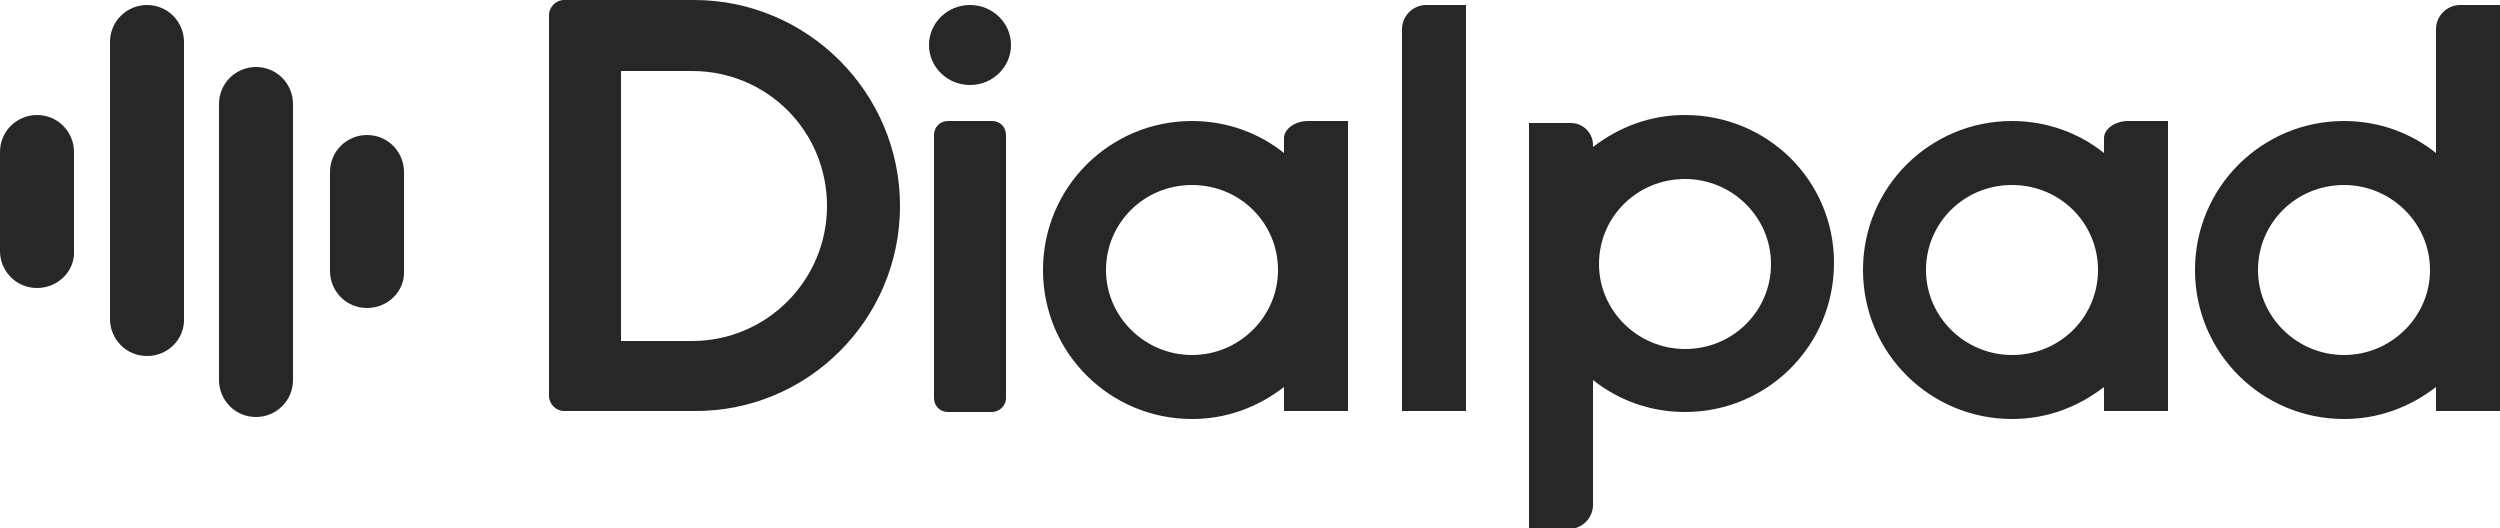
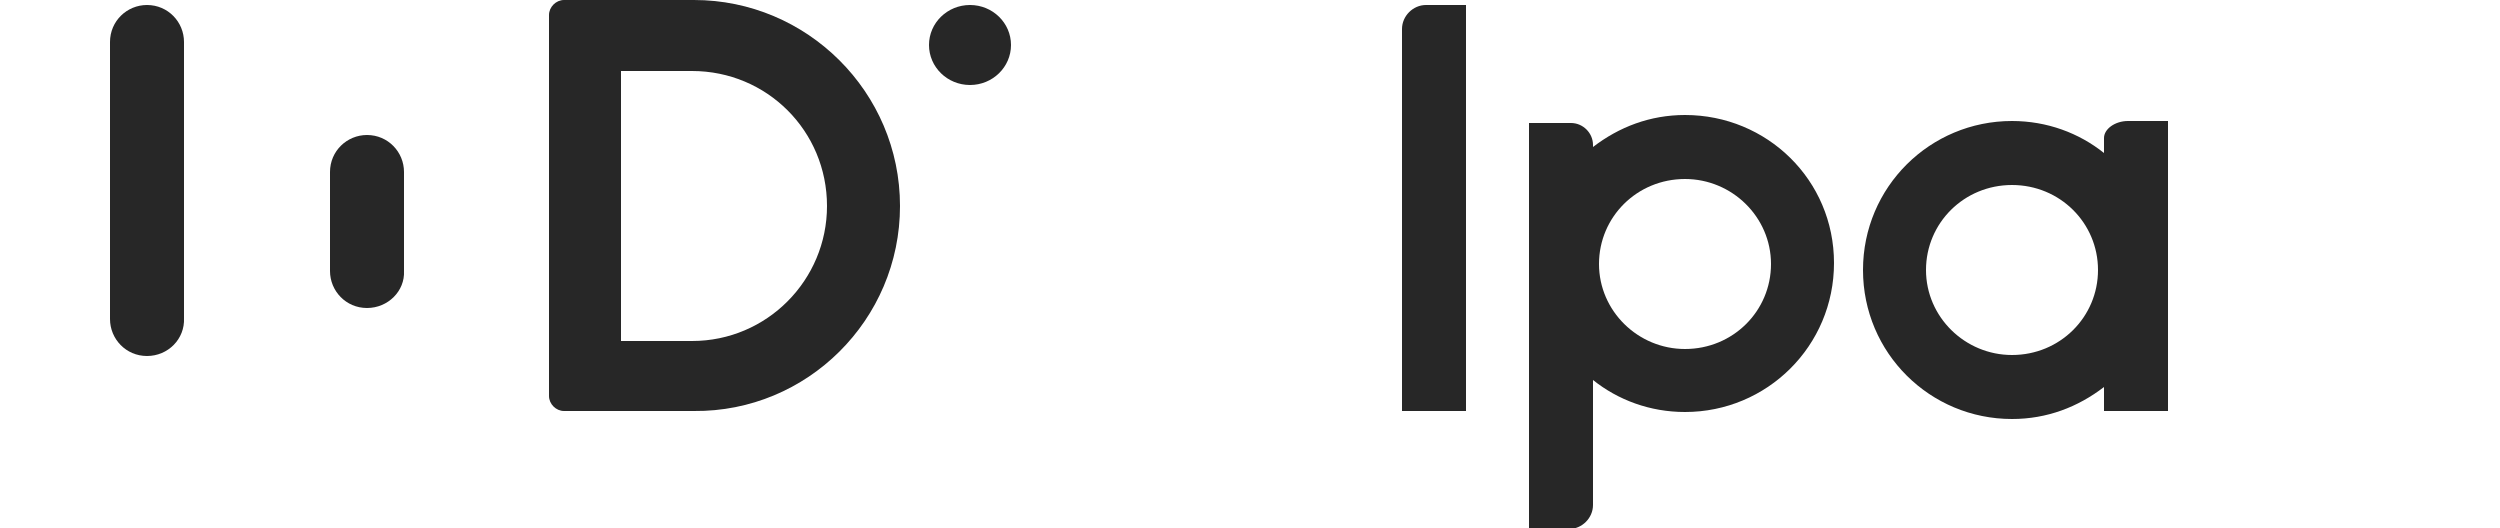
<svg xmlns="http://www.w3.org/2000/svg" version="1.1" id="Layer_1" x="0px" y="0px" viewBox="0 0 250 52.8" style="enable-background:new 0 0 250 52.8;" xml:space="preserve">
  <style type="text/css">
	.st0{fill:#FE3233;}
	.st1{fill:#66A5DB;}
	.st2{fill:#AE181C;}
	.st3{fill:#F2E2D1;}
	.st4{fill:#0076CA;}
	.st5{fill:#35353A;}
	.st6{fill:#0B508D;}
	.st7{fill:#A9A9A9;}
	.st8{fill:#005698;}
	.st9{fill:#619181;}
	.st10{fill:#00A0DA;}
	.st11{fill:#83BF41;}
	.st12{fill:#01456A;}
	.st13{fill:#019ADA;}
	.st14{fill:#FFFFFF;}
	.st15{fill:#007AC4;}
	.st16{fill:#58595B;}
	.st17{fill:#595A5C;}
	.st18{fill:#96C93D;}
	.st19{fill:#193668;}
	.st20{fill:#F48222;}
	.st21{fill:#01BCEF;}
	.st22{fill:#E05205;}
	.st23{fill:#616364;}
	.st24{fill:#EE0000;}
	.st25{fill:#D52F2F;}
	.st26{fill:#093A80;}
	.st27{fill:#D82130;}
	.st28{fill:#474747;}
	.st29{fill:#447698;}
	.st30{fill:#E41C21;}
	.st31{fill:#019BC9;}
	.st32{fill:#A8000C;}
	.st33{fill:#272727;}
</style>
  <g>
-     <path class="st33" d="M3.7,28.8L3.7,28.8c-2.1,0-3.7-1.7-3.7-3.7l0-9.9c0-2.1,1.7-3.7,3.7-3.7h0c2.1,0,3.7,1.7,3.7,3.7v9.9   C7.5,27.1,5.8,28.8,3.7,28.8z" />
    <path class="st33" d="M36.7,30.8L36.7,30.8c-2.1,0-3.7-1.7-3.7-3.7v-9.9c0-2.1,1.7-3.7,3.7-3.7h0c2.1,0,3.7,1.7,3.7,3.7v9.9   C40.5,29.1,38.8,30.8,36.7,30.8z" />
    <path class="st33" d="M14.7,35.6L14.7,35.6c-2.1,0-3.7-1.7-3.7-3.7V4.2c0-2.1,1.7-3.7,3.7-3.7h0c2.1,0,3.7,1.7,3.7,3.7v27.6   C18.5,33.9,16.8,35.6,14.7,35.6z" />
-     <path class="st33" d="M25.6,41.7L25.6,41.7c-2.1,0-3.7-1.7-3.7-3.7V10.4c0-2.1,1.7-3.7,3.7-3.7h0c2.1,0,3.7,1.7,3.7,3.7V38   C29.3,40.1,27.6,41.7,25.6,41.7z" />
    <path class="st33" d="M146.6,0.5v40.6h-6.4V2.9c0-1.3,1.1-2.4,2.4-2.4H146.6z" />
-     <path class="st33" d="M246,0.5c-1.3,0-2.4,1.1-2.4,2.4v12.4c-2.5-2-5.7-3.2-9.2-3.2c-8.2,0-14.9,6.6-14.9,14.9s6.7,14.9,14.9,14.9   c3.5,0,6.6-1.2,9.2-3.2v2.4h6.4V0.5H246z M234.4,35.5c-4.7,0-8.6-3.8-8.6-8.5s3.8-8.5,8.6-8.5c4.7,0,8.6,3.8,8.6,8.5   S239.1,35.5,234.4,35.5z" />
    <path class="st33" d="M168.5,11.5c-3.5,0-6.6,1.2-9.2,3.2v-0.2c0-1.2-1-2.2-2.2-2.2h-4.2v40.6h4c1.3,0,2.4-1.1,2.4-2.4V38   c2.5,2,5.7,3.2,9.2,3.2c8.2,0,14.9-6.6,14.9-14.9S176.7,11.5,168.5,11.5z M168.5,34.9c-4.7,0-8.6-3.8-8.6-8.5s3.8-8.5,8.6-8.5   c4.7,0,8.6,3.8,8.6,8.5S173.3,34.9,168.5,34.9z" />
    <path class="st33" d="M212.8,12.1c-1.3,0-2.4,0.8-2.4,1.7v1.5c-2.5-2-5.7-3.2-9.2-3.2c-8.2,0-14.9,6.6-14.9,14.9   s6.7,14.9,14.9,14.9c3.5,0,6.6-1.2,9.2-3.2v2.4h6.4v-29H212.8z M201.2,35.5c-4.7,0-8.6-3.8-8.6-8.5s3.8-8.5,8.6-8.5   s8.6,3.8,8.6,8.5S206,35.5,201.2,35.5z" />
-     <path class="st33" d="M130.8,12.1c-1.3,0-2.4,0.8-2.4,1.7v1.5c-2.5-2-5.7-3.2-9.2-3.2c-8.2,0-14.9,6.6-14.9,14.9   s6.7,14.9,14.9,14.9c3.5,0,6.6-1.2,9.2-3.2v2.4h6.4v-29H130.8z M119.2,35.5c-4.7,0-8.6-3.8-8.6-8.5s3.8-8.5,8.6-8.5   s8.6,3.8,8.6,8.5S123.9,35.5,119.2,35.5z" />
-     <path class="st33" d="M99.2,41.2h-4.4c-0.8,0-1.4-0.6-1.4-1.4V13.5c0-0.8,0.6-1.4,1.4-1.4h4.4c0.8,0,1.4,0.6,1.4,1.4v26.3   C100.6,40.6,99.9,41.2,99.2,41.2z" />
    <ellipse class="st33" cx="97" cy="4.5" rx="4.1" ry="4" />
    <path class="st33" d="M69.4,0h-13c-0.8,0-1.5,0.7-1.5,1.5v38.1c0,0.8,0.7,1.5,1.5,1.5h13C80.7,41.2,90,32,90,20.6v0   C90,9.2,80.7,0,69.4,0z M82.7,20.6c0,7.4-6,13.5-13.5,13.5h-7.1v-27h7.1C76.7,7.1,82.7,13.1,82.7,20.6L82.7,20.6z" />
  </g>
</svg>